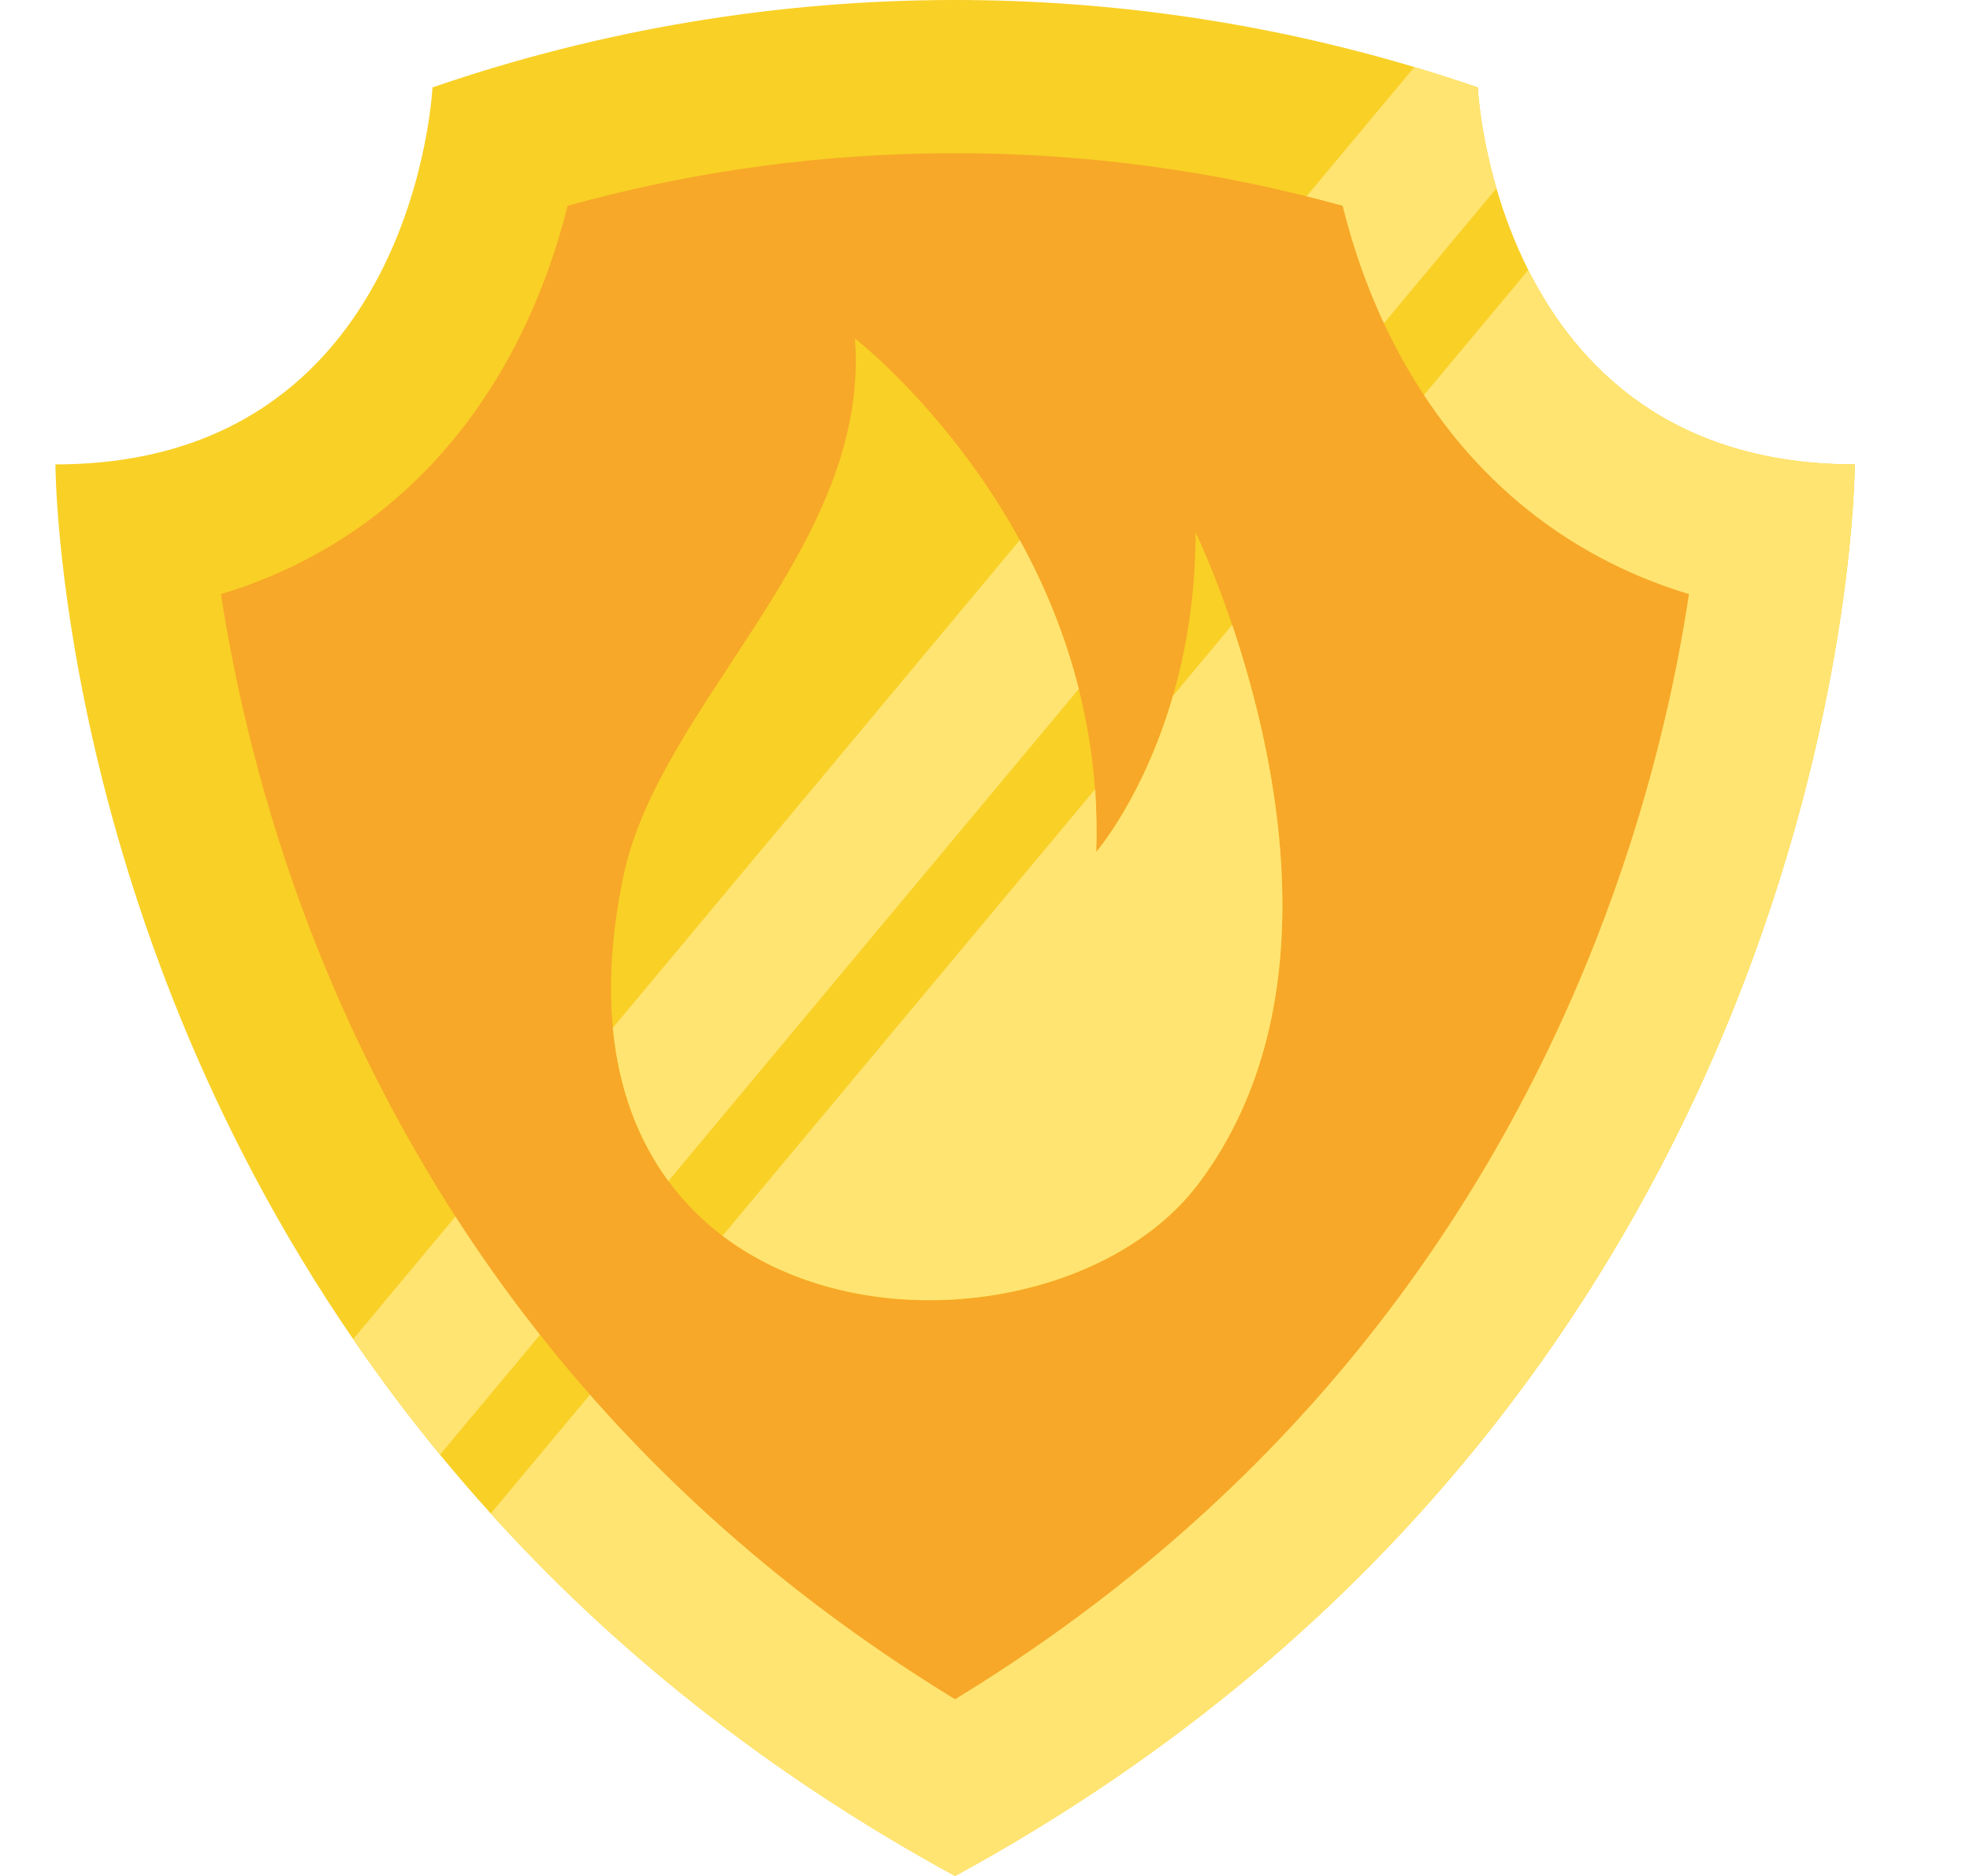
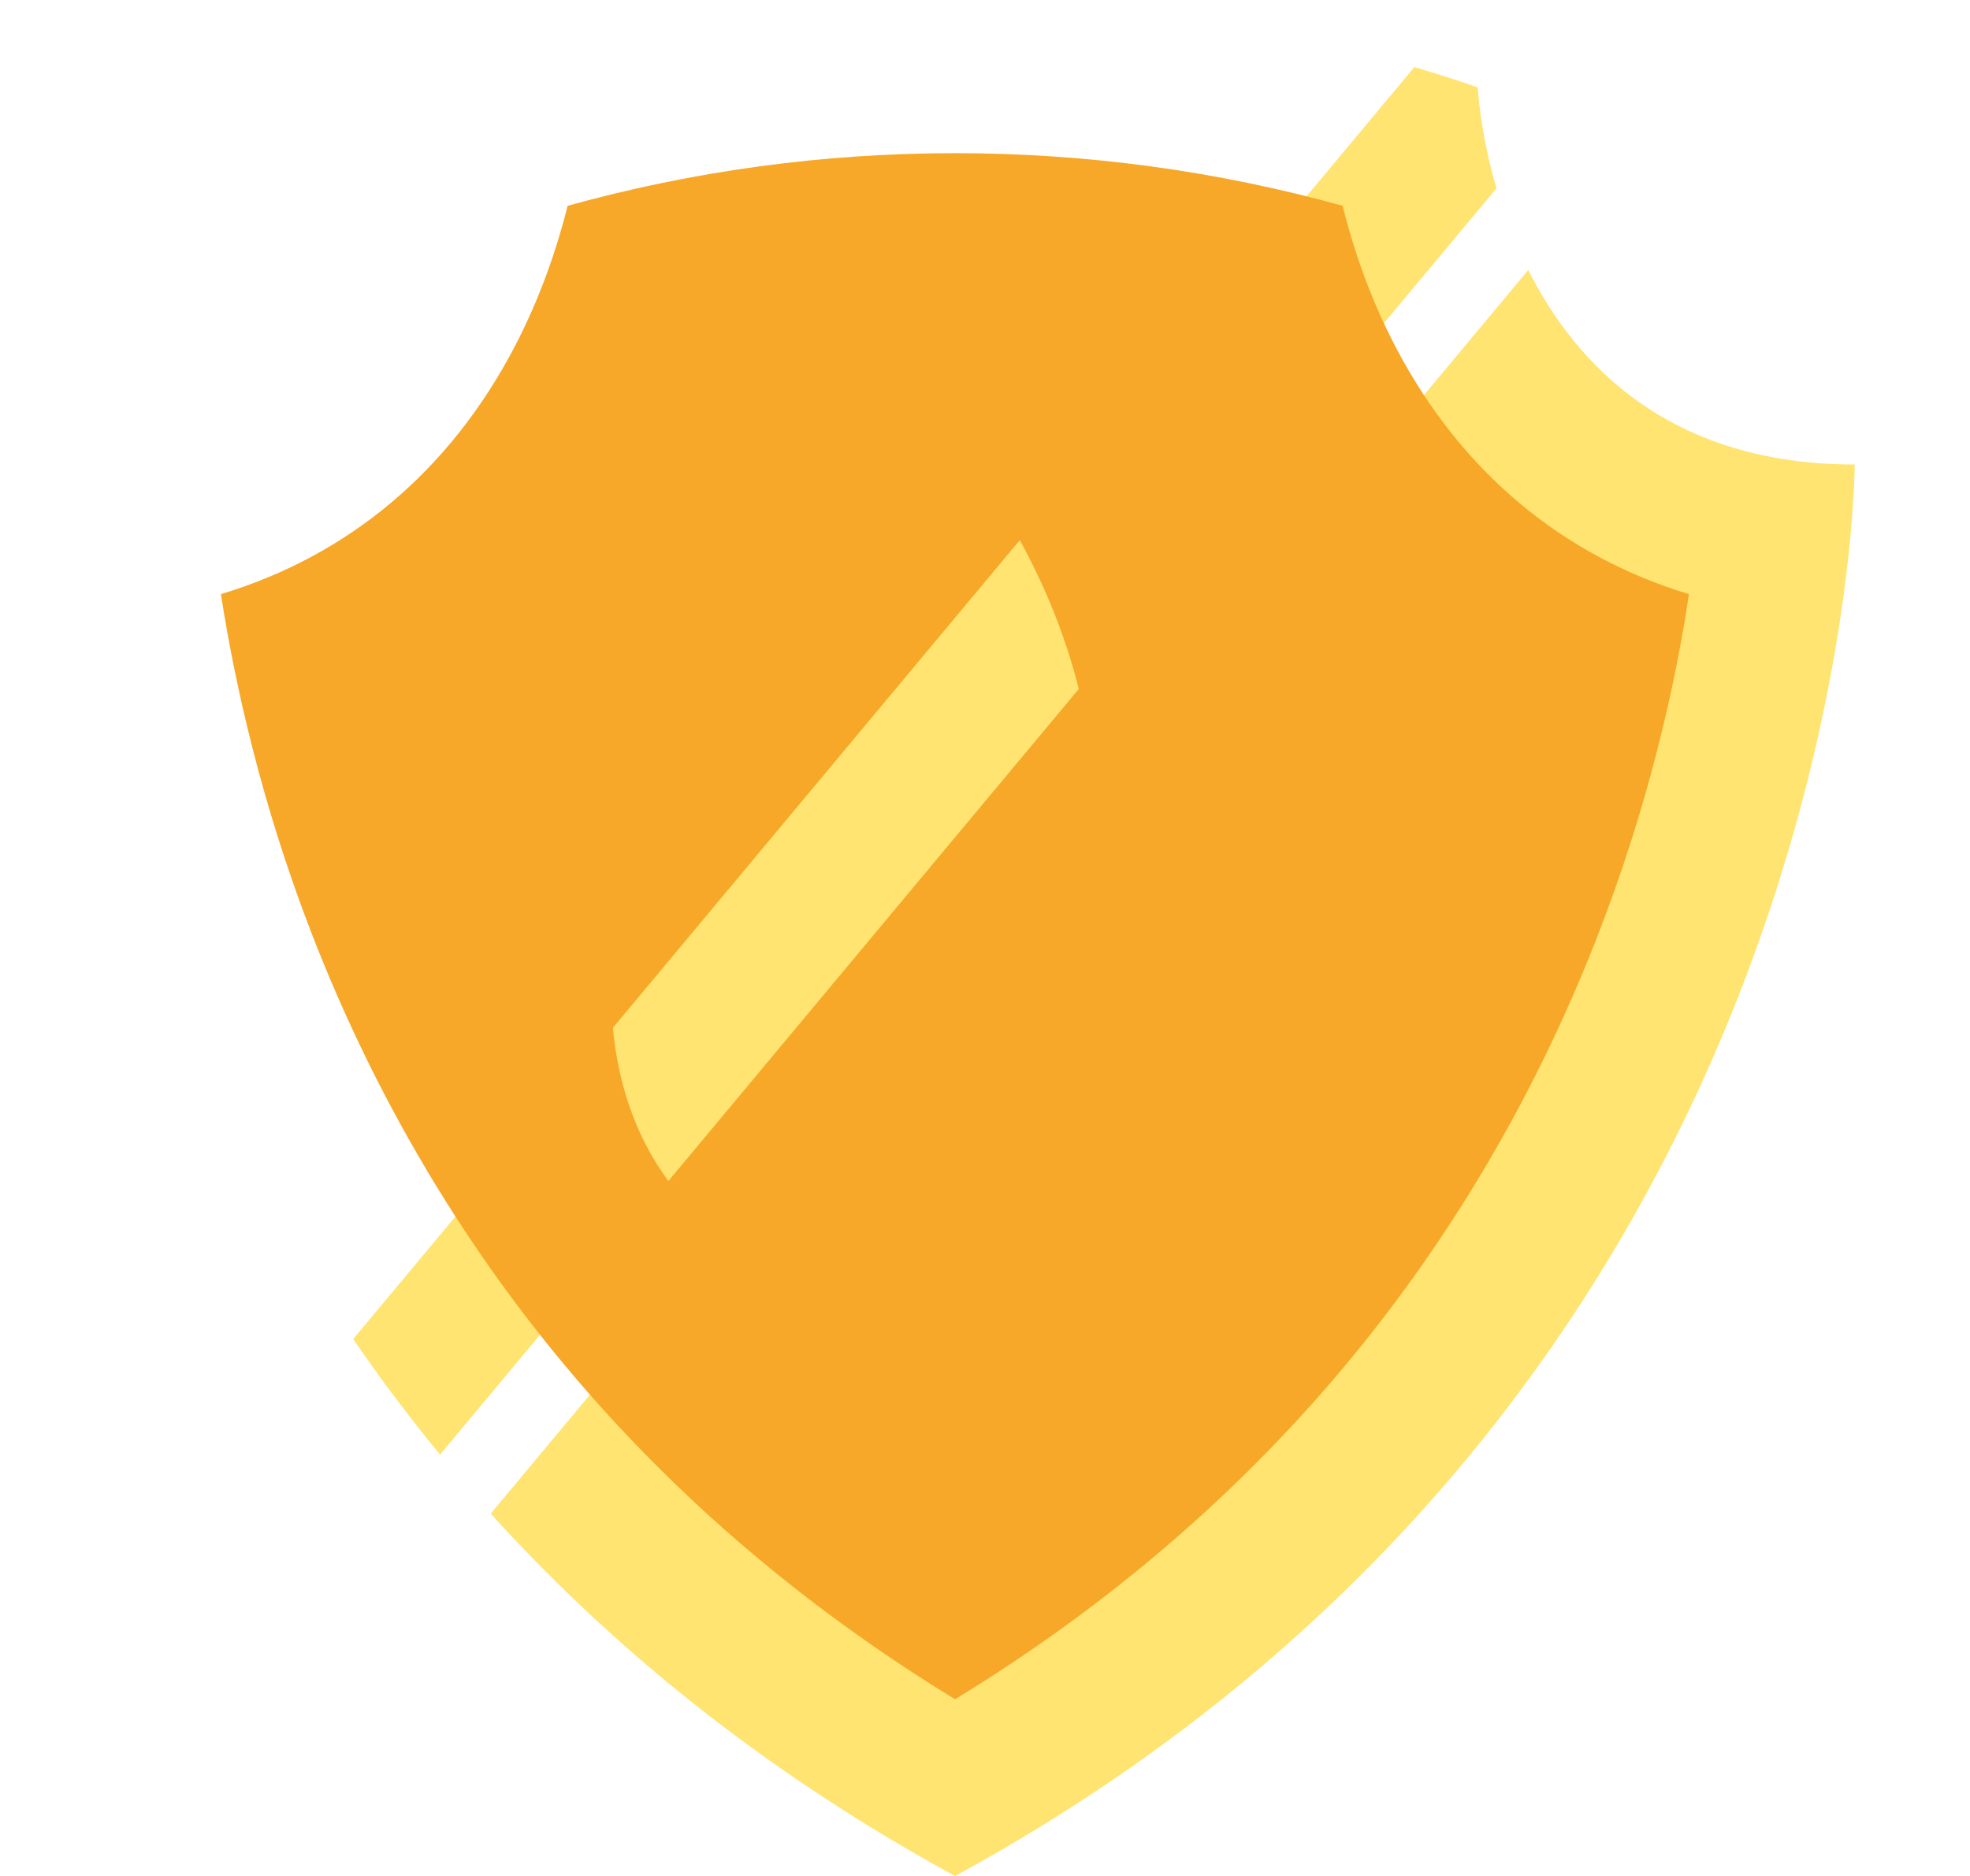
<svg xmlns="http://www.w3.org/2000/svg" width="21" height="20" viewBox="0 0 21 20" fill="none">
  <g clip-path="url(#clip0_7824_143532)">
-     <path d="M19.772 4.951C19.772 4.951 19.772 14.772 10.181 20C8.12 18.876 6.502 17.541 5.232 16.136C5.044 15.928 4.863 15.719 4.691 15.509C4.355 15.101 4.047 14.689 3.765 14.277C0.591 9.649 0.591 4.951 0.591 4.951C4.427 4.951 4.61 0.932 4.61 0.932C6.414 0.311 8.298 0 10.181 0C11.83 0 13.48 0.238 15.077 0.715C15.303 0.783 15.529 0.855 15.753 0.932C15.753 0.932 15.774 1.396 15.952 2.008C16.03 2.278 16.14 2.577 16.291 2.878C16.807 3.903 17.813 4.951 19.772 4.951Z" fill="#F9D026" />
    <path d="M15.952 2.008L4.691 15.508C4.355 15.1 4.047 14.688 3.765 14.276L15.077 0.715C15.303 0.782 15.529 0.854 15.753 0.932C15.753 0.932 15.774 1.395 15.952 2.008Z" fill="#FFE471" />
    <path d="M19.771 4.952C19.771 4.952 19.771 14.773 10.181 20.001C8.12 18.877 6.502 17.542 5.231 16.137L16.291 2.879C16.807 3.904 17.813 4.952 19.771 4.952Z" fill="#FFE471" />
    <path d="M10.181 18.116C8.516 17.1 7.079 15.857 5.902 14.412C4.818 13.081 3.947 11.572 3.313 9.928C2.784 8.557 2.5 7.276 2.355 6.334C3.71 5.926 4.792 5.024 5.485 3.698C5.763 3.167 5.939 2.64 6.051 2.194C7.395 1.821 8.78 1.633 10.181 1.633C11.582 1.633 12.967 1.821 14.312 2.194C14.424 2.643 14.601 3.174 14.882 3.708C15.575 5.028 16.654 5.926 18.004 6.334C17.865 7.263 17.581 8.581 17.003 10.047C16.363 11.671 15.49 13.161 14.408 14.475C13.241 15.893 11.822 17.115 10.181 18.116Z" fill="#F7A828" />
-     <path d="M12.783 12.61C11.632 14.151 8.463 14.411 7.125 12.592C6.81 12.165 6.596 11.624 6.533 10.959C6.488 10.486 6.519 9.95 6.644 9.347C7.029 7.491 9.282 5.833 9.114 3.609C9.114 3.609 10.117 4.384 10.871 5.759C11.125 6.222 11.351 6.753 11.5 7.347C11.634 7.878 11.707 8.458 11.685 9.083C11.685 9.083 12.687 7.928 12.742 5.857C12.744 5.797 12.745 5.738 12.745 5.676C12.745 5.676 12.764 5.716 12.798 5.791C13.106 6.484 14.605 10.169 12.783 12.61Z" fill="#F9D026" />
    <path d="M11.5 7.345L7.125 12.591C6.81 12.164 6.596 11.623 6.533 10.958L10.871 5.758C11.125 6.221 11.351 6.752 11.5 7.345Z" fill="#FFE471" />
-     <path d="M12.783 12.61C11.776 13.959 9.221 14.325 7.702 13.175L11.674 8.414C11.689 8.631 11.694 8.854 11.686 9.082C11.686 9.082 12.191 8.499 12.504 7.419L13.135 6.662C13.612 8.076 14.196 10.716 12.783 12.61Z" fill="#FFE471" />
  </g>
  <defs>
    <clipPath id="clip0_7824_143532">
      <rect width="20" height="20" fill="white" transform="translate(0.2)" />
    </clipPath>
  </defs>
</svg>